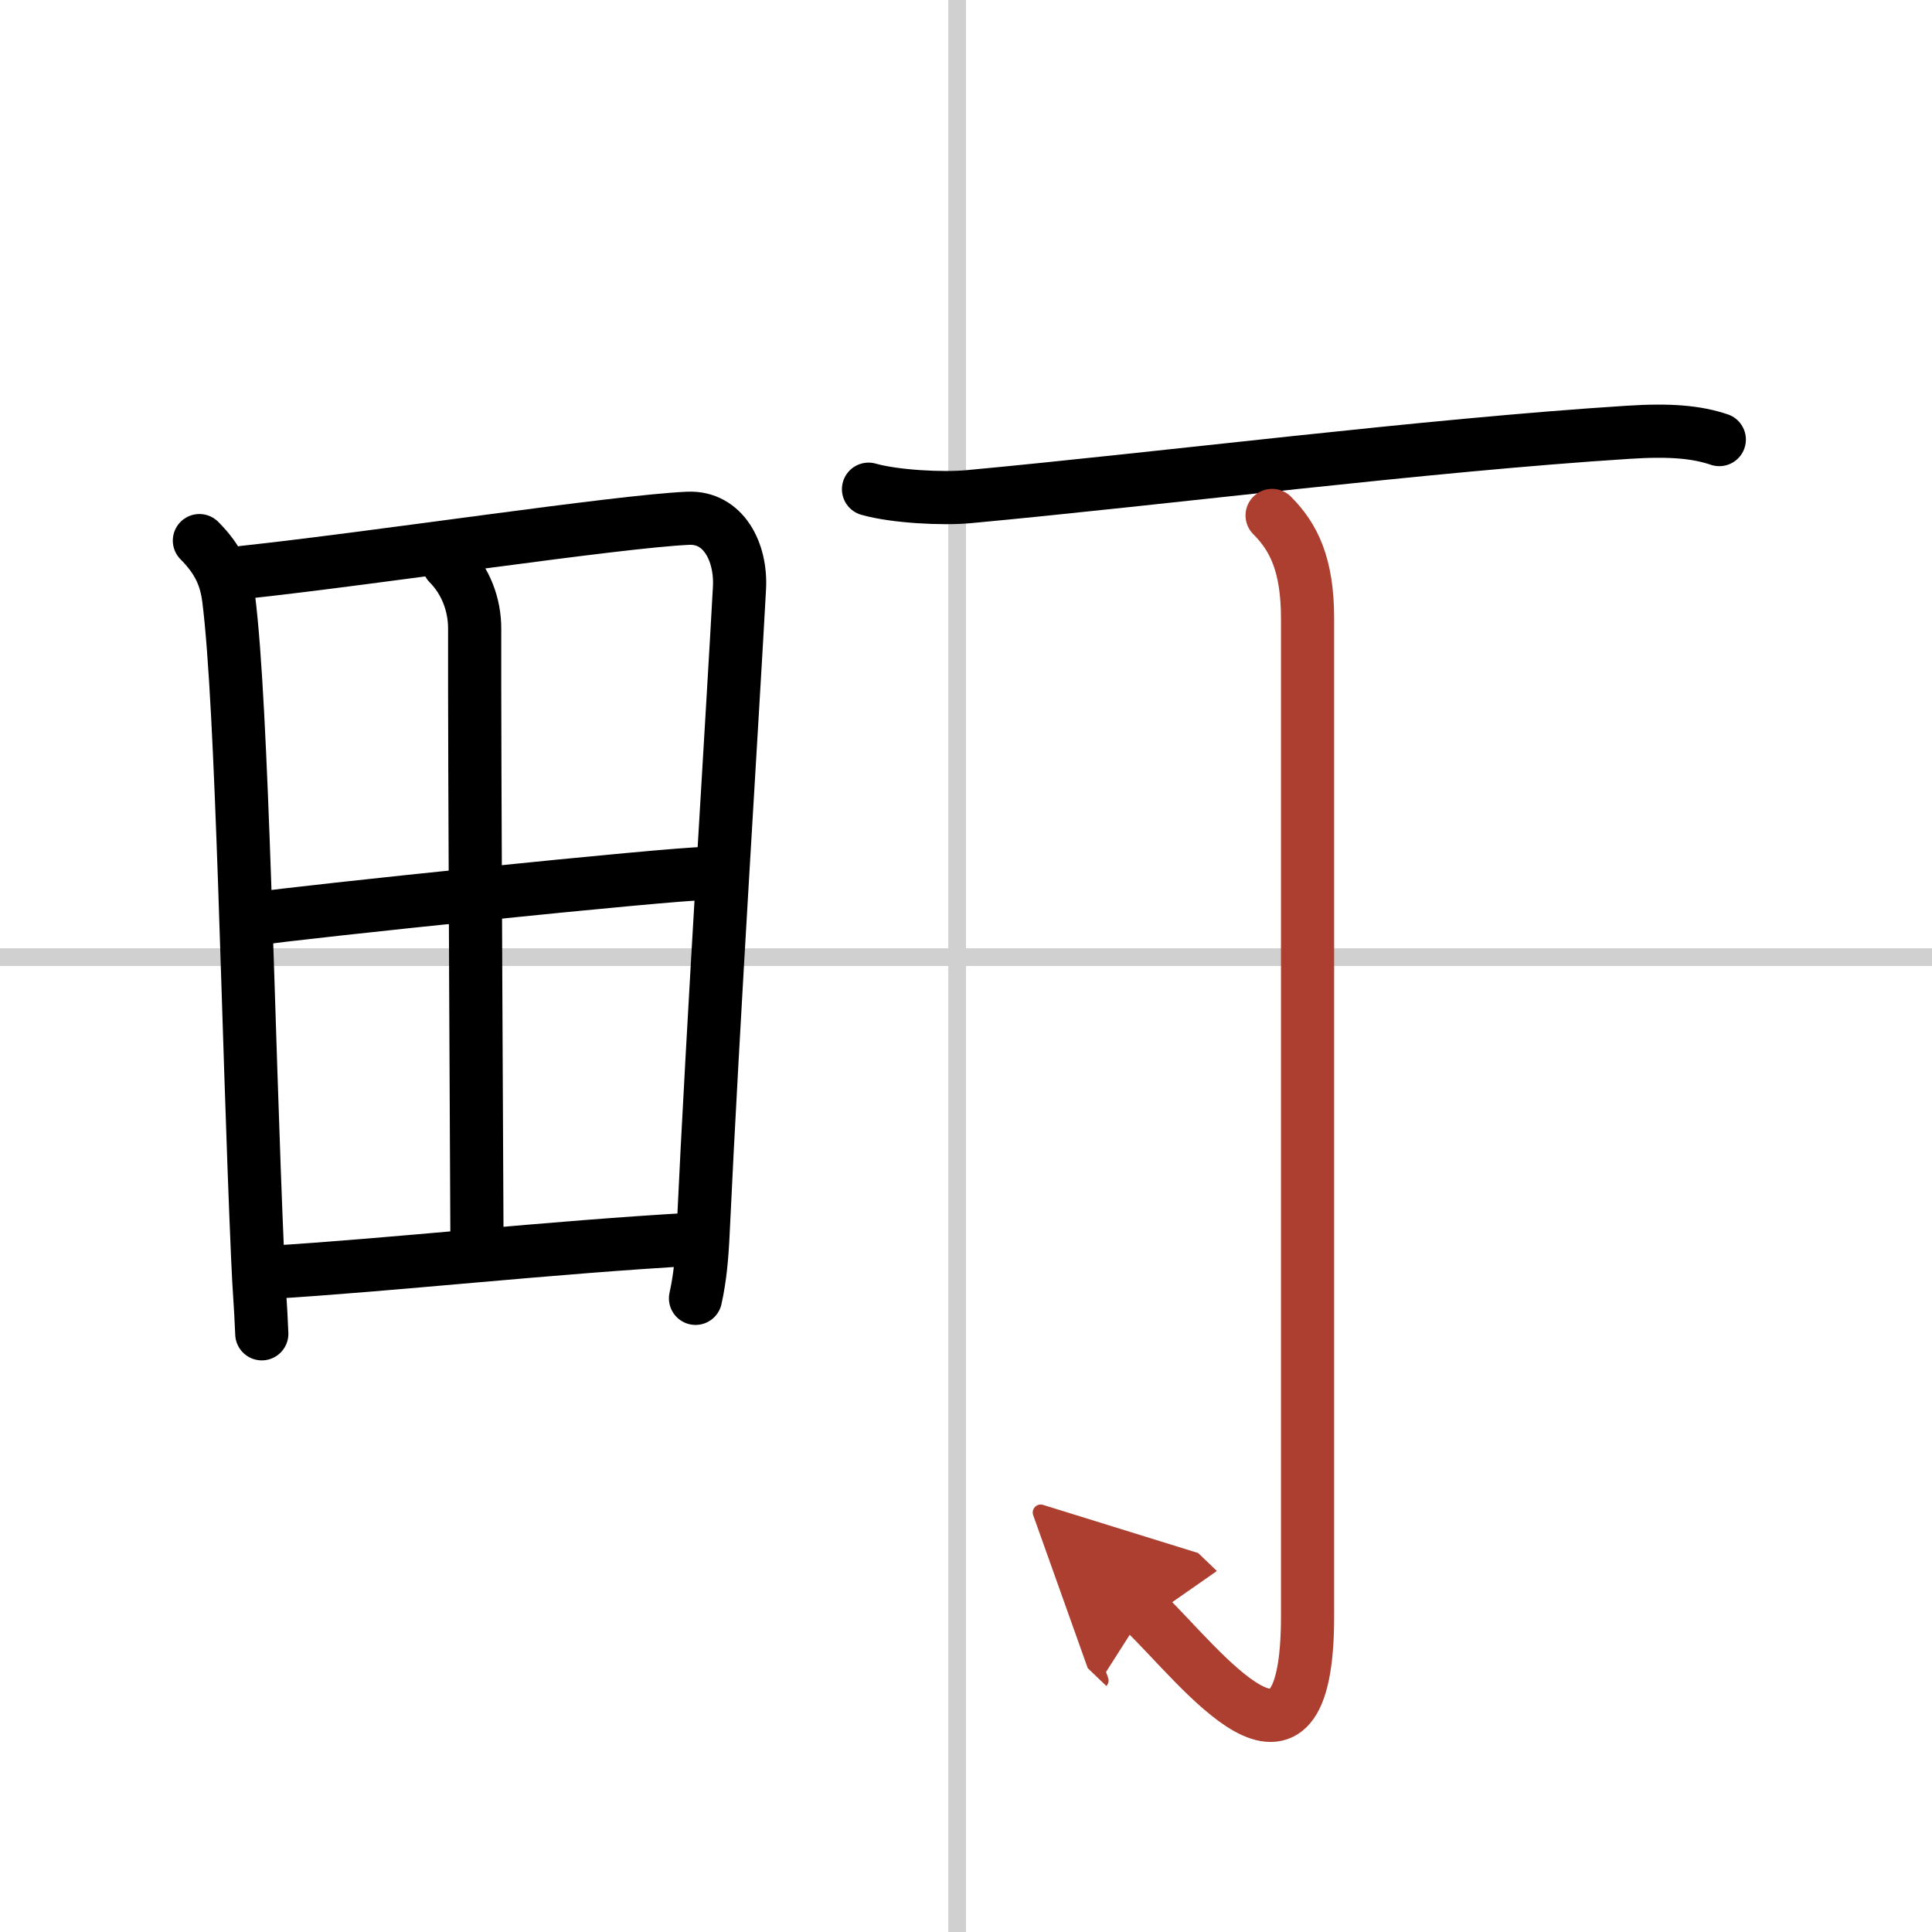
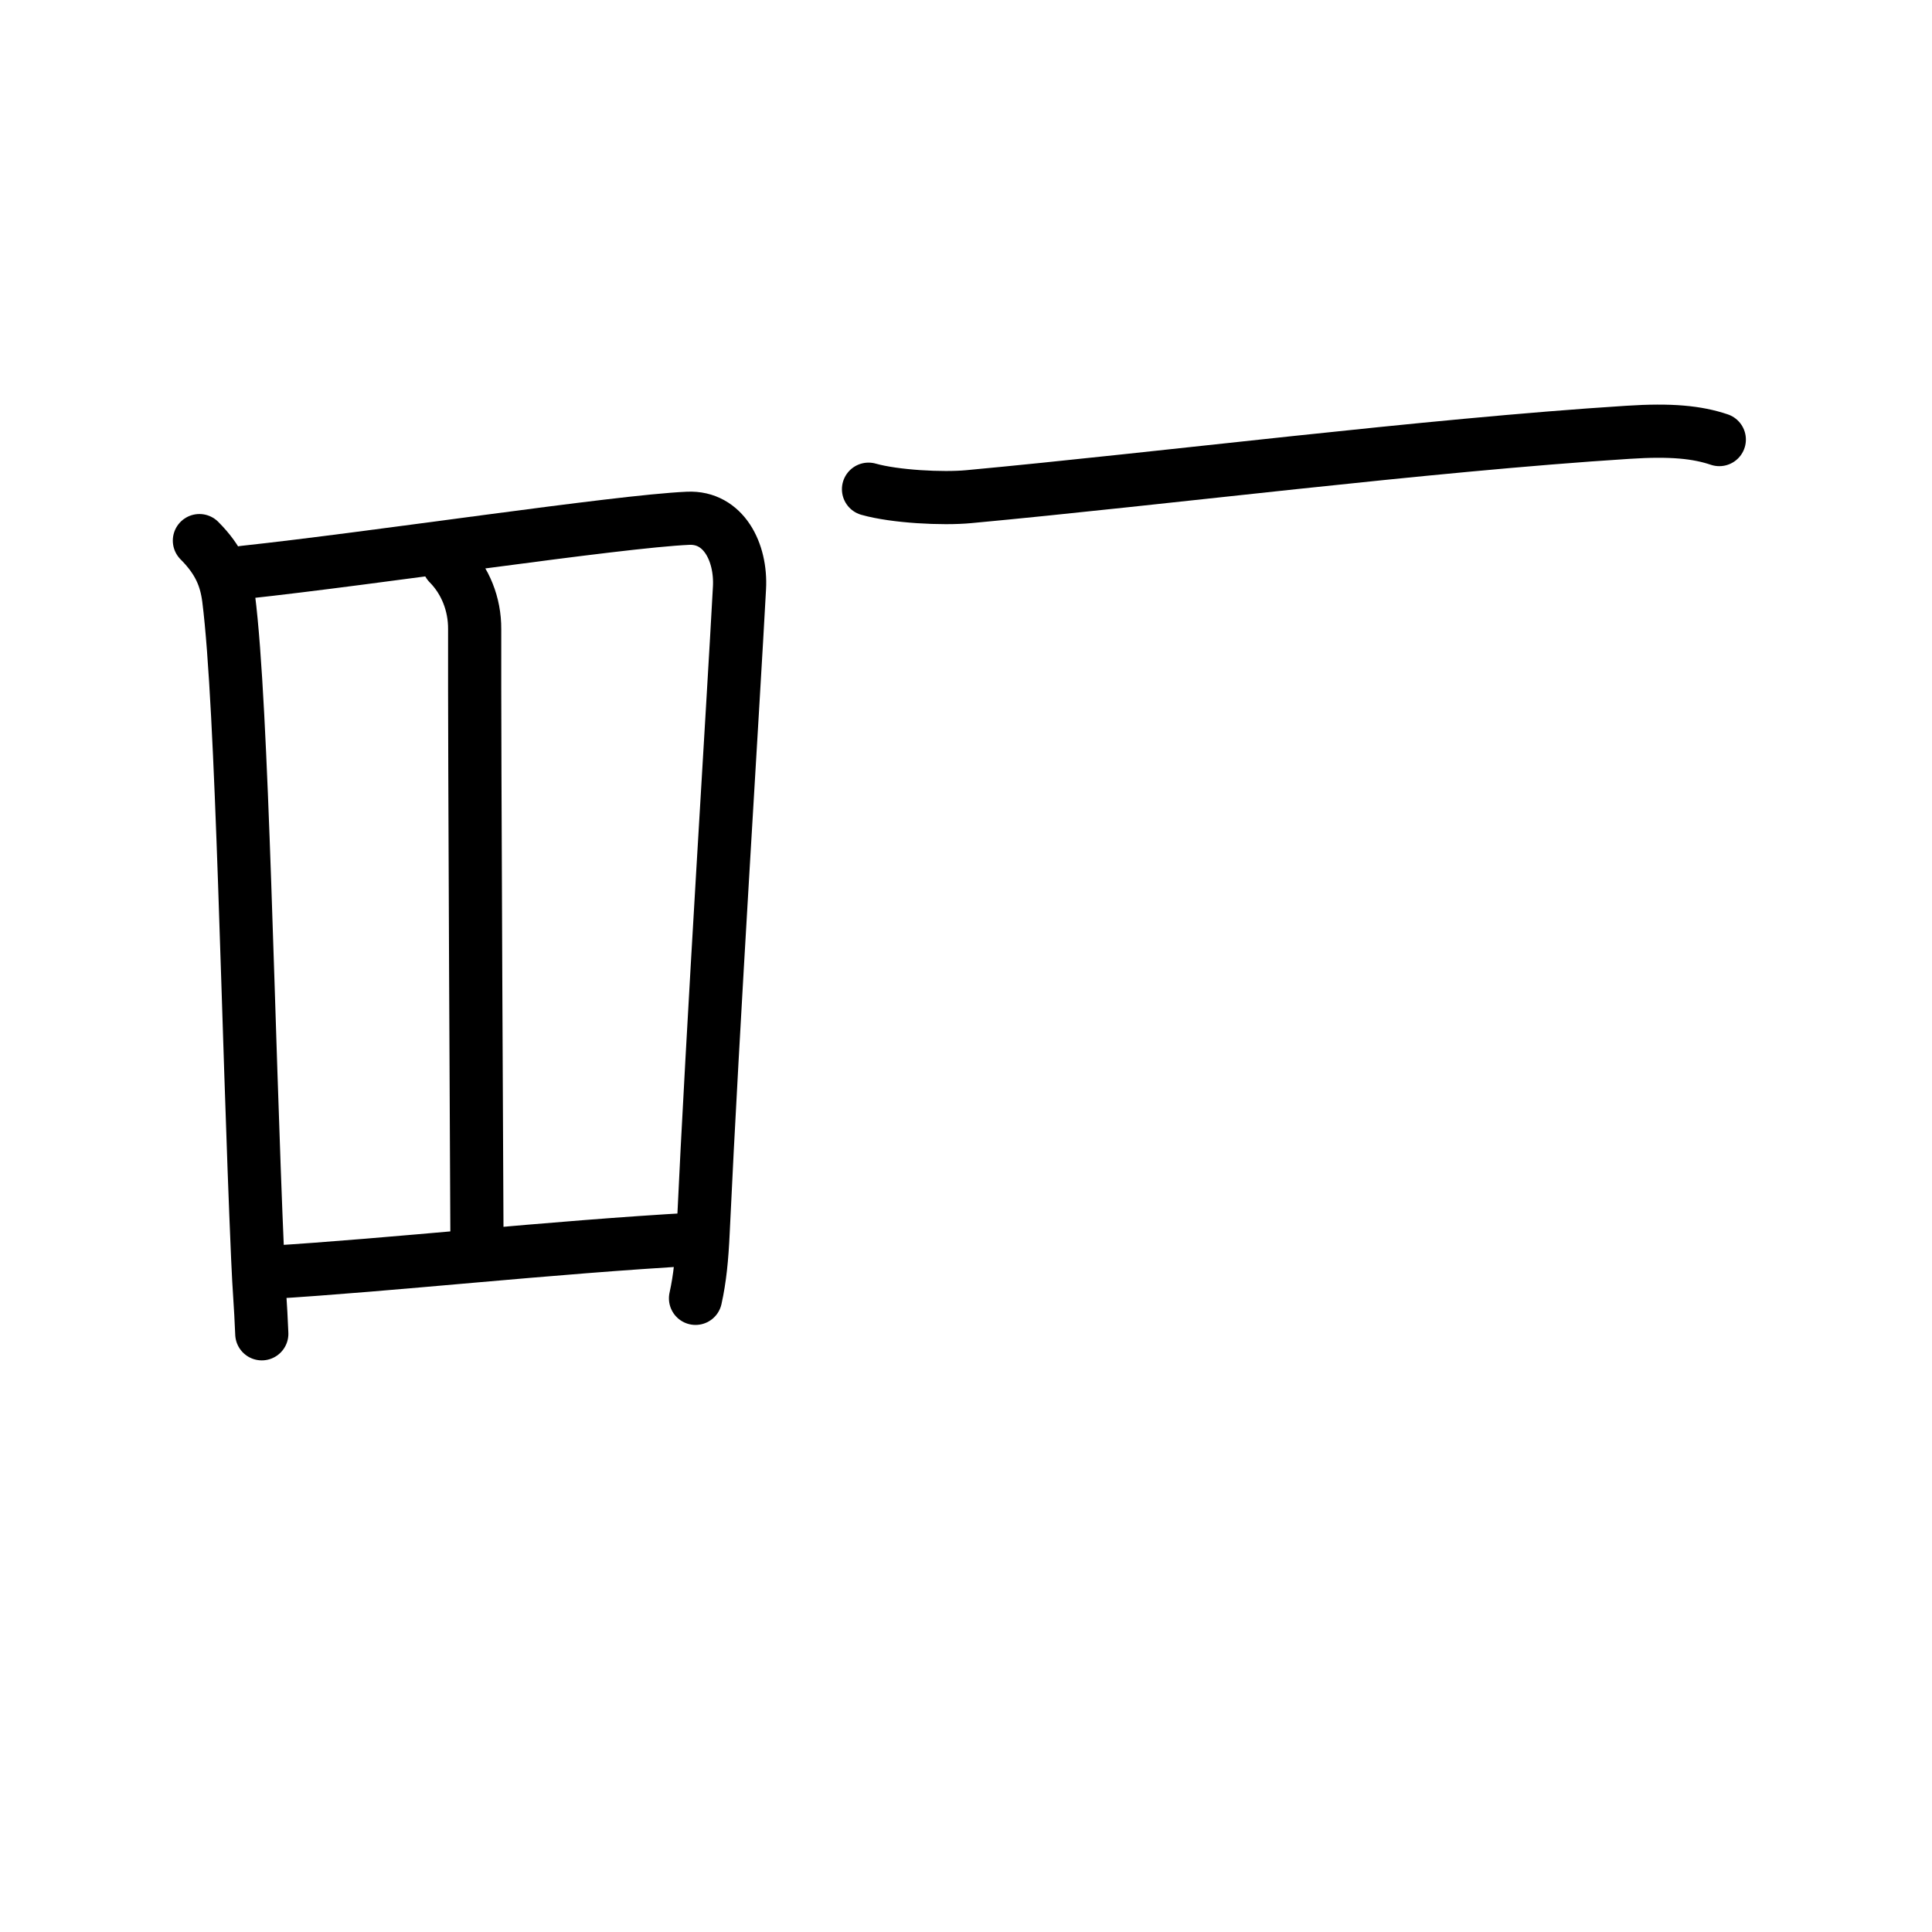
<svg xmlns="http://www.w3.org/2000/svg" width="400" height="400" viewBox="0 0 109 109">
  <defs>
    <marker id="a" markerWidth="4" orient="auto" refX="1" refY="5" viewBox="0 0 10 10">
-       <polyline points="0 0 10 5 0 10 1 5" fill="#ad3f31" stroke="#ad3f31" />
-     </marker>
+       </marker>
  </defs>
  <g fill="none" stroke="#000" stroke-linecap="round" stroke-linejoin="round" stroke-width="3">
    <rect width="100%" height="100%" fill="#fff" stroke="#fff" />
-     <line x1="54" x2="54" y2="109" stroke="#d0d0d0" stroke-width="1" />
-     <line x2="109" y1="54" y2="54" stroke="#d0d0d0" stroke-width="1" />
    <path d="M11.25,30.5c1.12,1.12,1.5,2.12,1.65,3.26C13.69,39.98,13.97,58,14.54,71c0.08,1.89,0.16,2.49,0.23,4.25" />
    <path d="m13.75 32.29c7.37-0.79 21.04-2.87 25.07-3.05 2-0.09 3.01 1.91 2.9 3.93-0.35 6.55-1.51 24.68-2.05 36.33-0.07 1.5-0.18 2.62-0.43 3.75" />
    <path d="m25.31 31.8c0.94 0.95 1.48 2.28 1.47 3.7-0.02 6.52 0.13 33.79 0.13 34.55" />
-     <path d="m14.43 51.84c2.37-0.37 23.45-2.56 25.41-2.56" />
    <path d="m15.15 71.79c6.98-0.42 15.85-1.42 24.06-1.88" />
    <path d="m49 27.6c1.48 0.42 4.18 0.56 5.66 0.42 10.97-1.02 25.72-2.9 37.18-3.63 2.45-0.16 3.91-0.01 5.16 0.41" />
-     <path d="m71.77 29.08c1.2 1.2 2 2.75 2 5.81v56.3c0 11.06-6.02 2.81-9.21-0.25" marker-end="url(#a)" stroke="#ad3f31" />
  </g>
</svg>